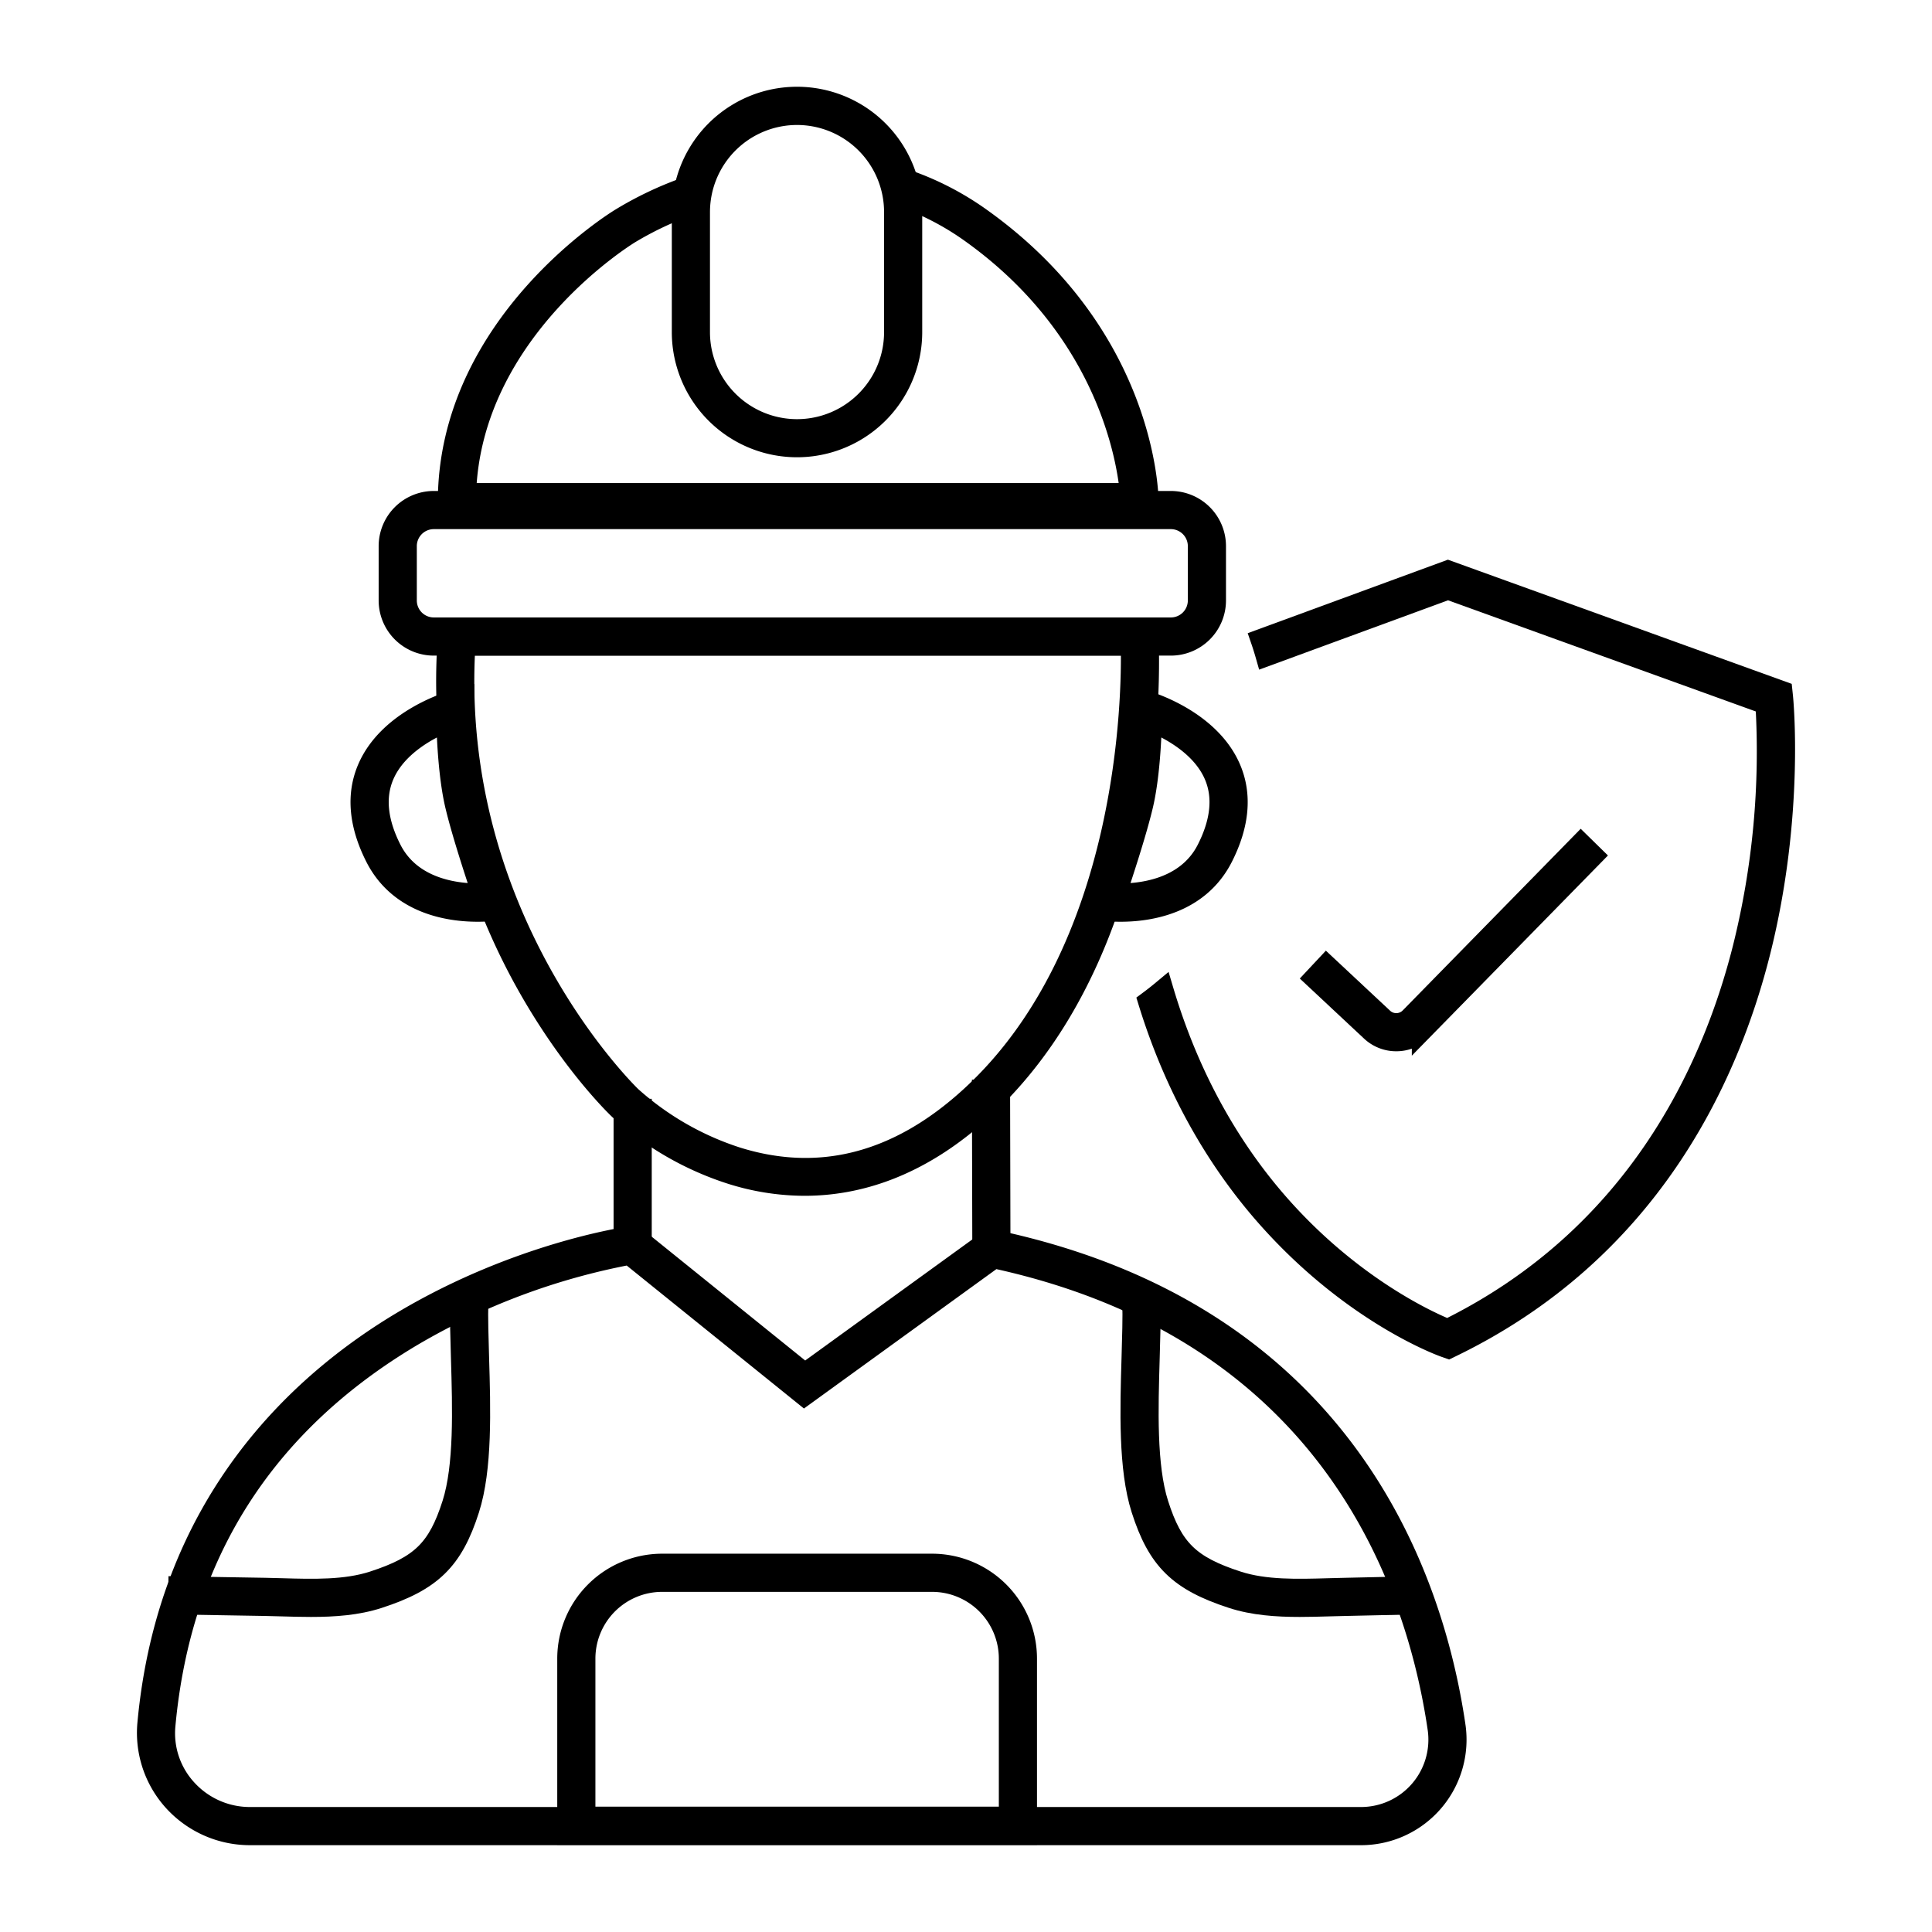
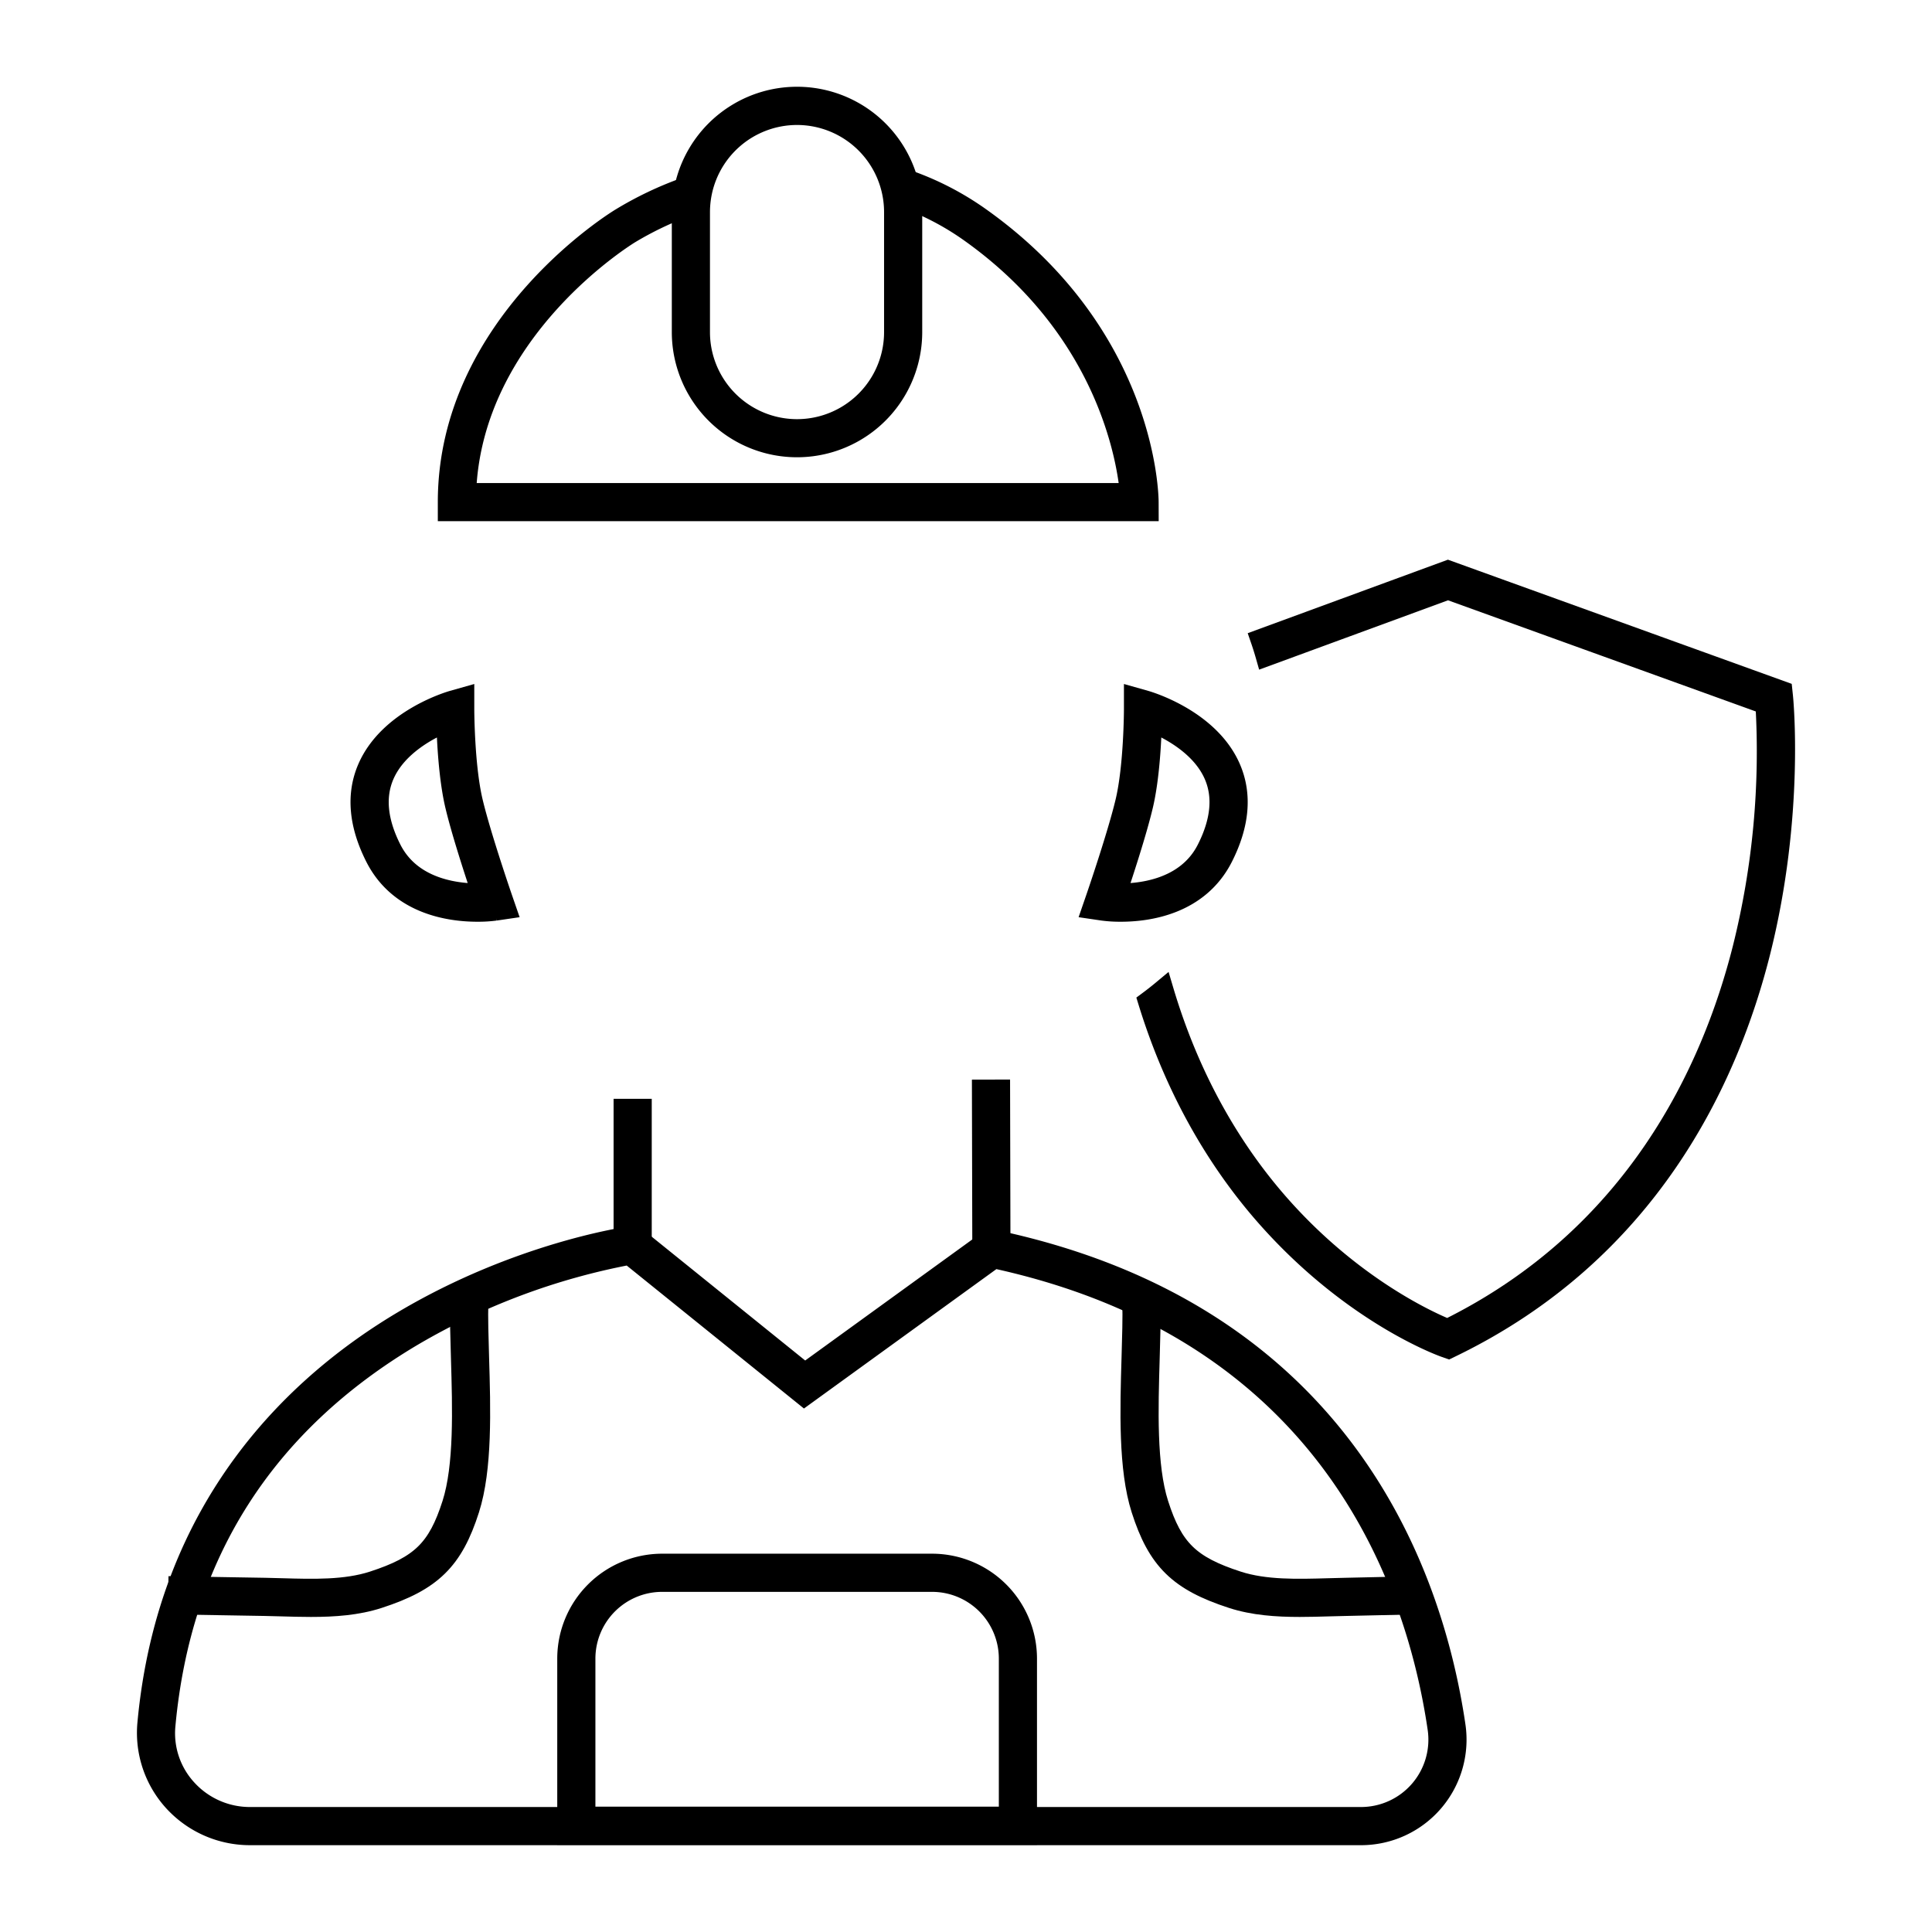
<svg xmlns="http://www.w3.org/2000/svg" viewBox="0 0 550 550">
  <defs>
    <style>.cls-1{stroke:#000;stroke-miterlimit:10;stroke-width:6px;}</style>
  </defs>
  <title>iCons Mortis</title>
  <g id="Layer_4" data-name="Layer 4">
    <path class="cls-1" d="M387.47,522.284H71.105A29.266,29.266,0,0,1,49.531,512.761a28.864,28.864,0,0,1-7.429-22.037c5.749-62.543,42.857-96.926,72.974-114.755,32.521-19.253,63.196-23.702,64.486-23.881l1.043-.146,48.519,39.141,52.751-38.212,1.055.222c99.63,21.028,125.007,95.589,131.268,138.162a27.045,27.045,0,0,1-26.728,31.031ZM179.213,357.066a192.325,192.325,0,0,0-61.803,23.171c-42.299,25.097-66.007,62.42-70.465,110.93a23.668,23.668,0,0,0,6.178,18.315,24.394,24.394,0,0,0,17.982,7.938H387.47a22.183,22.183,0,0,0,21.918-25.46c-6.054-41.171-30.543-113.163-126.409-133.887l-54.013,39.126Z" />
    <path class="cls-1" d="M292.211,522.181H161.637v-50.026a26.88,26.88,0,0,1,26.849-26.849h76.875a26.88,26.88,0,0,1,26.849,26.849Zm-125.711-4.863H287.348v-45.163a22.011,22.011,0,0,0-21.986-21.986H188.486a22.011,22.011,0,0,0-21.986,21.986Z" />
    <path class="cls-1" d="M88.512,457.309c-2.791,0-5.587-.081-8.356-.16-1.622-.046-3.223-.093-4.792-.12-3.772-.066-7.831-.133-11.898-.199-4.314-.07-8.638-.141-12.64-.211l.087-4.863c3.999.071,8.321.141,12.633.213,4.069.066,8.13.132,11.904.198,1.587.028,3.207.075,4.847.122,8.893.258,18.087.52,25.921-2.023,13.638-4.43,18.503-9.18,22.632-22.1,3.443-10.769,2.953-27.131,2.522-41.565-.175-5.86-.341-11.394-.23-16.146l4.862.114c-.108,4.622.056,10.094.229,15.886.443,14.826.946,31.629-2.75,43.193-4.613,14.432-10.632,20.33-25.762,25.244C101.654,456.86,95.101,457.309,88.512,457.309Z" />
    <path class="cls-1" d="M370.001,457.309c-6.589,0-13.141-.449-19.207-2.418-15.13-4.914-21.149-10.812-25.763-25.244-3.696-11.564-3.194-28.367-2.75-43.193.173-5.793.337-11.264.229-15.886l4.861-.114c.112,4.752-.053,10.286-.229,16.146-.432,14.434-.921,30.796,2.522,41.565,4.129,12.921,8.994,17.671,22.633,22.1,7.832,2.544,17.028,2.281,25.92,2.023,1.641-.047,3.26-.094,4.847-.122,3.898-.068,6.57-.137,9.25-.205,2.663-.068,5.333-.137,9.208-.205l.085,4.863c-3.858.068-6.517.137-9.17.204-2.689.069-5.373.138-9.288.207-1.57.027-3.171.074-4.793.12C375.588,457.228,372.791,457.309,370.001,457.309Z" />
-     <path class="cls-1" d="M229.06,337.42a69.707,69.707,0,0,1-21.109-3.352,86.818,86.818,0,0,1-31.611-18.268c-.534-.502-13.913-13.234-26.704-36.275-11.799-21.253-25.192-55.593-21.991-98.499l.168-2.25H326.699l.135,2.287a220.659,220.659,0,0,1-3.927,49.329c-4.781,25.284-16.17,60.636-43.281,85.459C261.648,332.314,244.014,337.42,229.06,337.42Zm-96.719-153.78c-4.805,78.424,46.836,128.153,47.363,128.65A83.414,83.414,0,0,0,209.593,329.488c23.663,7.461,46.12,1.667,66.75-17.222,45.414-41.585,46.03-114.78,45.717-128.627Z" />
-     <path class="cls-1" d="M333.319,183.64H123.49a12.708,12.708,0,0,1-12.694-12.694v-15.482A12.708,12.708,0,0,1,123.49,142.77H333.319a12.708,12.708,0,0,1,12.694,12.694v15.482A12.708,12.708,0,0,1,333.319,183.64ZM123.49,147.633a7.84,7.84,0,0,0-7.831,7.831v15.482a7.84,7.84,0,0,0,7.831,7.831H333.319a7.84,7.84,0,0,0,7.831-7.831v-15.482a7.84,7.84,0,0,0-7.831-7.831Z" />
    <path class="cls-1" d="M326.839,142.934c-.007-1.91-.706-47.162-47.439-80.62a82.694,82.694,0,0,0-21.147-11.002,32.388,32.388,0,0,1,1.101,5.591A78.037,78.037,0,0,1,276.569,66.268c38.599,27.636,44.394,64.503,45.257,74.244H132.54C134.053,93.794,178.819,66.654,179.357,66.333A94.869,94.869,0,0,1,194.284,59.076a32.575,32.575,0,0,1,.694-5.554,99.928,99.928,0,0,0-18.182,8.678c-.492.291-49.159,29.732-49.159,80.743v2.431H326.847Z" />
    <path class="cls-1" d="M194.251,60.36V94.71a32.644,32.644,0,0,0,65.287,0V60.36a32.851,32.851,0,0,0-.185-3.456A32.637,32.637,0,0,0,194.284,59.076C194.267,59.503,194.251,59.929,194.251,60.36Zm32.644-27.781a27.802,27.802,0,0,1,27.781,27.781V94.71a27.781,27.781,0,0,1-55.561,0V60.36a27.932,27.932,0,0,1,.179-3.116,27.791,27.791,0,0,1,27.601-24.665Z" />
    <path class="cls-1" d="M135.907,259.4c-7.715,0-22.122-1.938-28.949-15.428-4.716-9.32-5.438-17.856-2.143-25.369,6.045-13.786,23.375-18.832,24.11-19.04l3.093-.876.001,3.216c0,.16.03,16.19,2.444,26.338,2.326,9.781,8.426,27.473,8.488,27.65l.958,2.772-2.902.427A37.474,37.474,0,0,1,135.907,259.4Zm-8.697-54.065c-4.867,1.972-14.23,6.729-17.95,15.24-2.673,6.115-1.987,13.248,2.037,21.202,6.013,11.884,19.921,12.879,26.04,12.712-1.865-5.541-5.787-17.476-7.605-25.124C127.864,221.512,127.351,210.771,127.21,205.334Z" />
    <path class="cls-1" d="M319.075,259.4a37.483,37.483,0,0,1-5.102-.31l-2.9-.427.957-2.772c.062-.177,6.163-17.872,8.489-27.649,2.415-10.159,2.443-26.178,2.443-26.339v-3.216l3.094.876c.735.208,18.065,5.254,24.109,19.04,3.295,7.514,2.574,16.05-2.143,25.37C341.196,257.461,326.789,259.4,319.075,259.4Zm-1.432-4.912c6.101.174,20.025-.824,26.041-12.712,4.025-7.954,4.71-15.087,2.037-21.202-3.721-8.511-13.083-13.268-17.95-15.24-.141,5.436-.655,16.177-2.523,24.03C323.431,237.013,319.508,248.948,317.643,254.488Z" />
    <rect class="cls-1" x="177.674" y="315.812" width="4.863" height="38.805" />
    <rect class="cls-1" x="279.743" y="310.333" width="4.863" height="44.284" transform="translate(-0.779 0.663) rotate(-0.134)" />
-     <path class="cls-1" d="M397.485,296.275a10.361,10.361,0,0,1-7.095-2.778l-16.124-15.073,3.322-3.552,16.124,15.073a5.566,5.566,0,0,0,7.731-.17l48.59-49.596,3.474,3.403-48.59,49.595A10.376,10.376,0,0,1,397.485,296.275Z" />
    <path class="cls-1" d="M507.438,198.377l-.16-1.514-95.079-34.341L358.99,182.059q.79,2.295,1.459,4.645l51.763-19.005,90.516,32.693a231.146,231.146,0,0,1-6.512,69.658c-8.84,34.969-30.616,82.069-84.125,108.447-4.754-1.915-26.985-11.739-47.908-35.476-11.983-13.593-24.881-33.444-33.093-61.114q-2.004,1.67-4.103,3.227c8.505,27.624,21.573,47.567,33.729,61.308,24.303,27.471,49.614,36.621,50.679,36.998l.958.338.913-.443c55.944-27.133,78.572-76.018,87.704-112.25C510.832,231.956,507.472,198.709,507.438,198.377Z" />
  </g>
</svg>